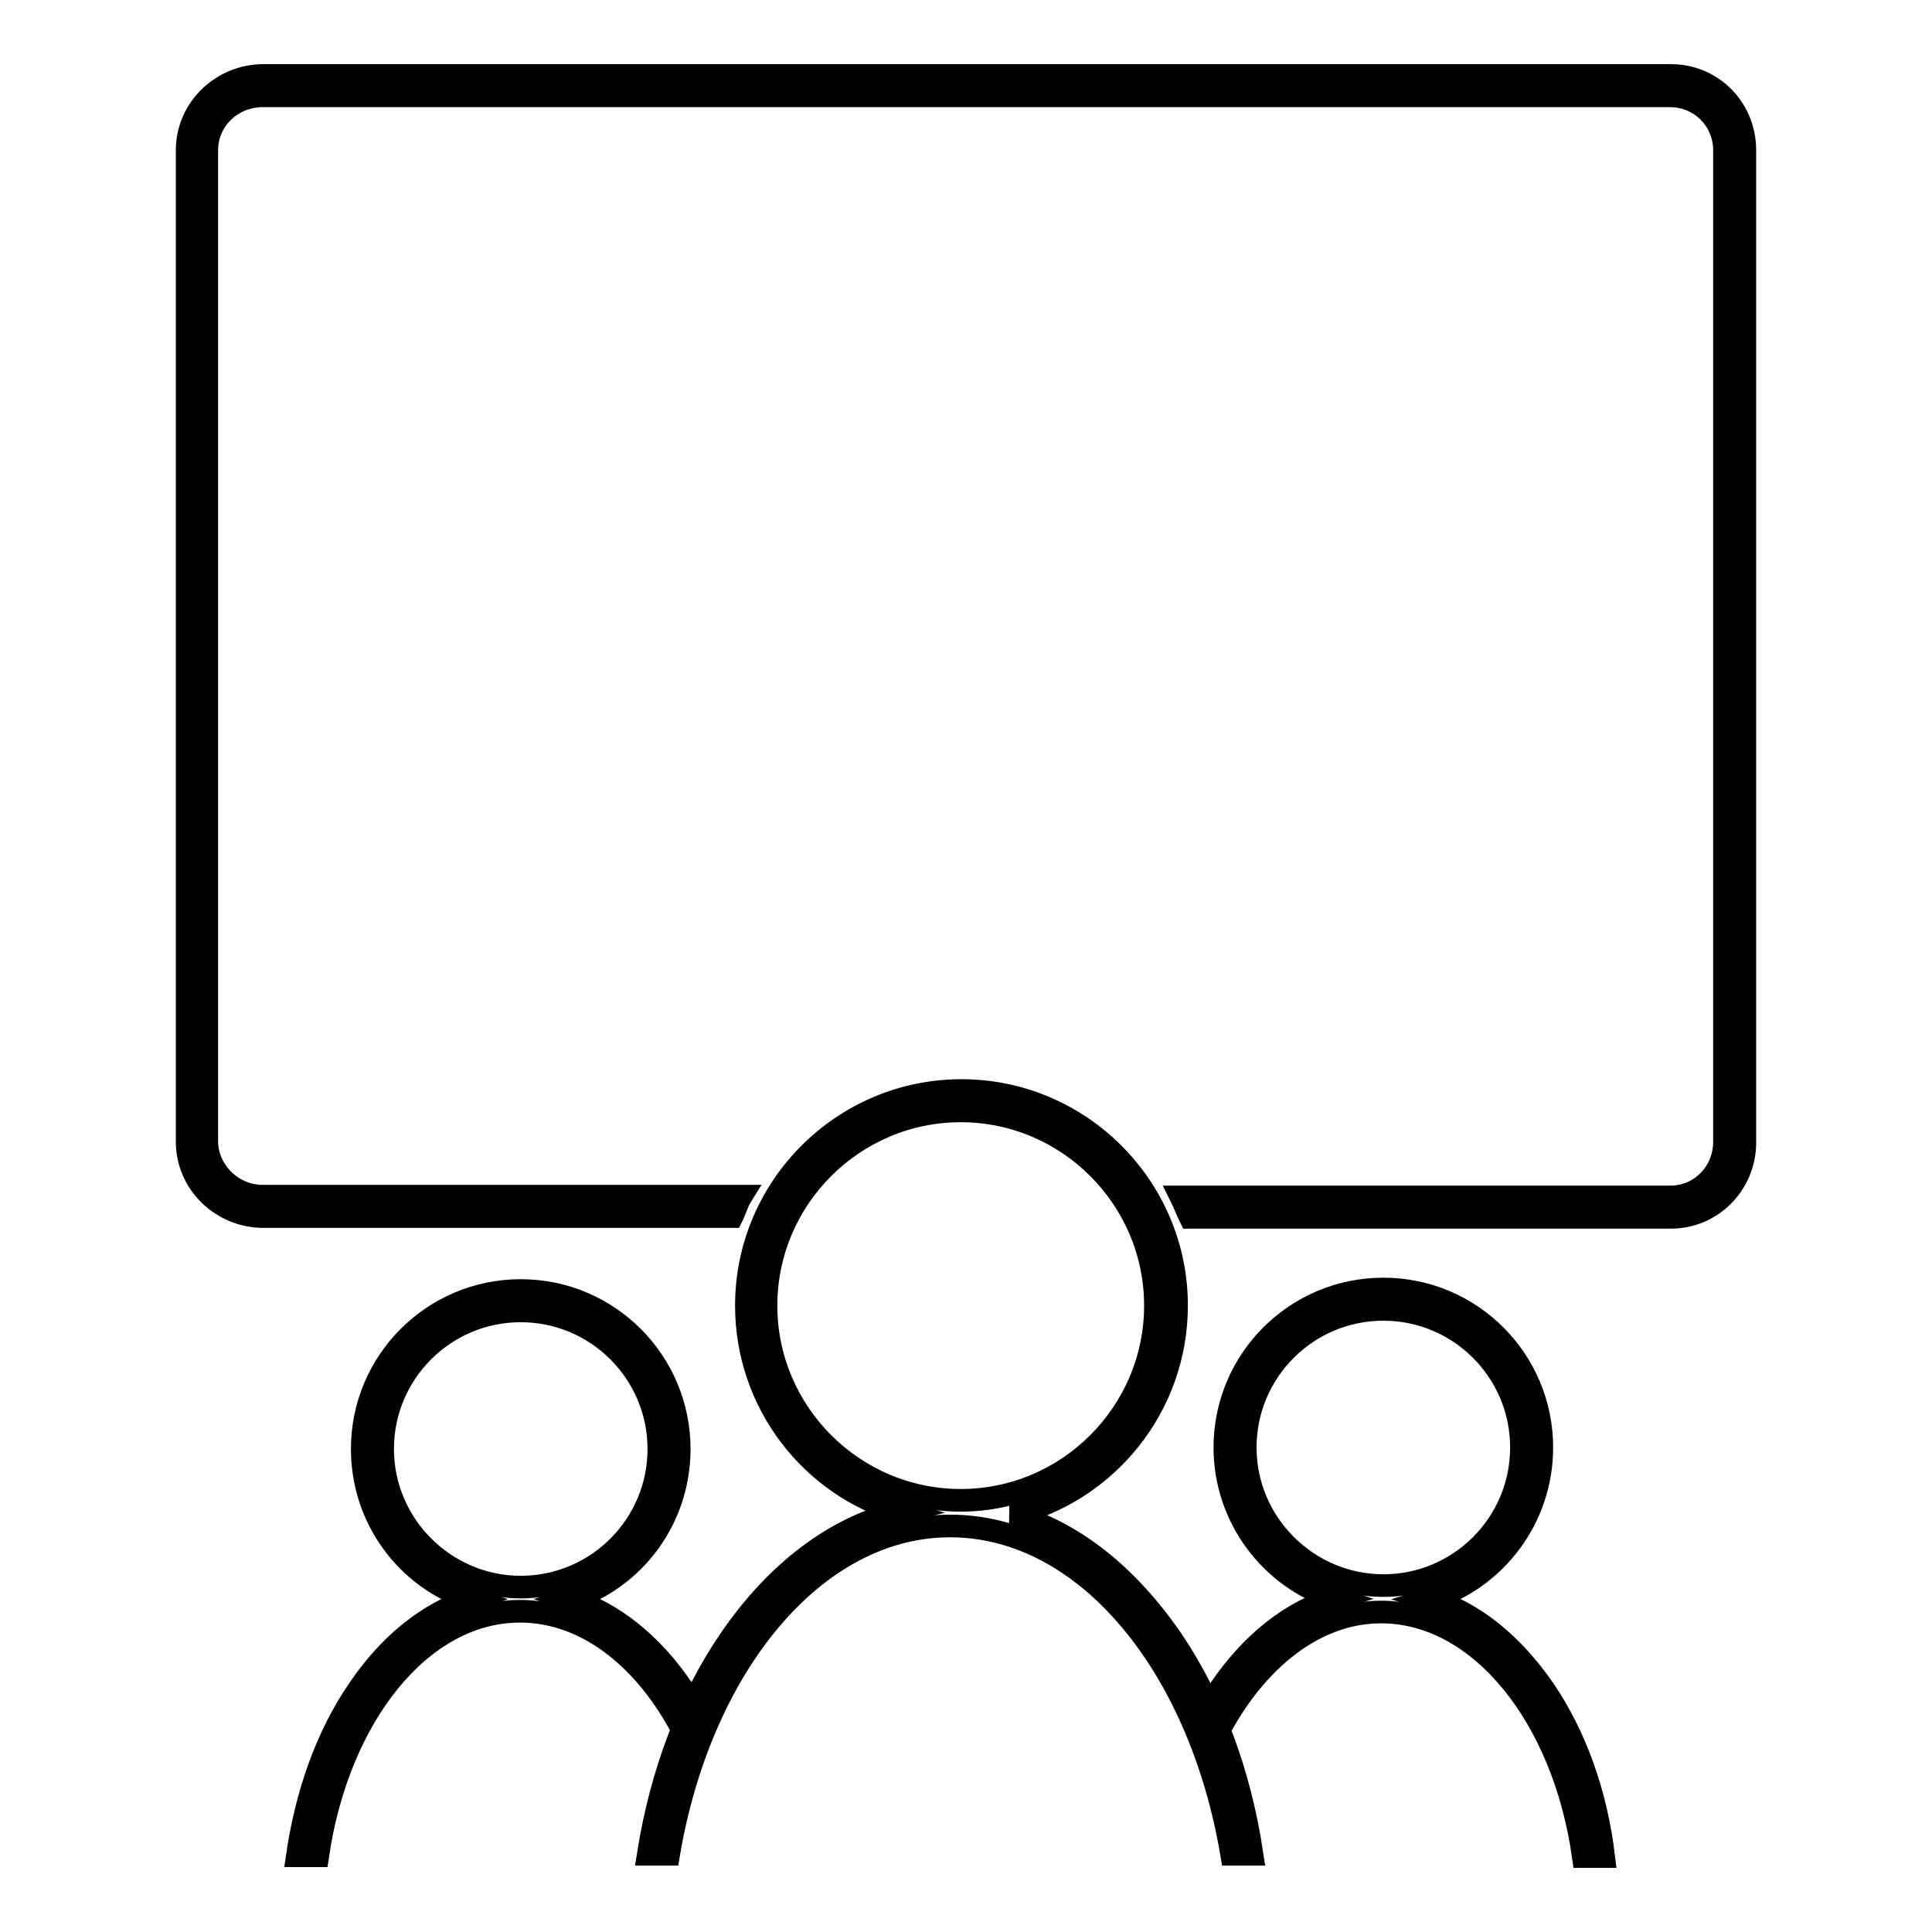
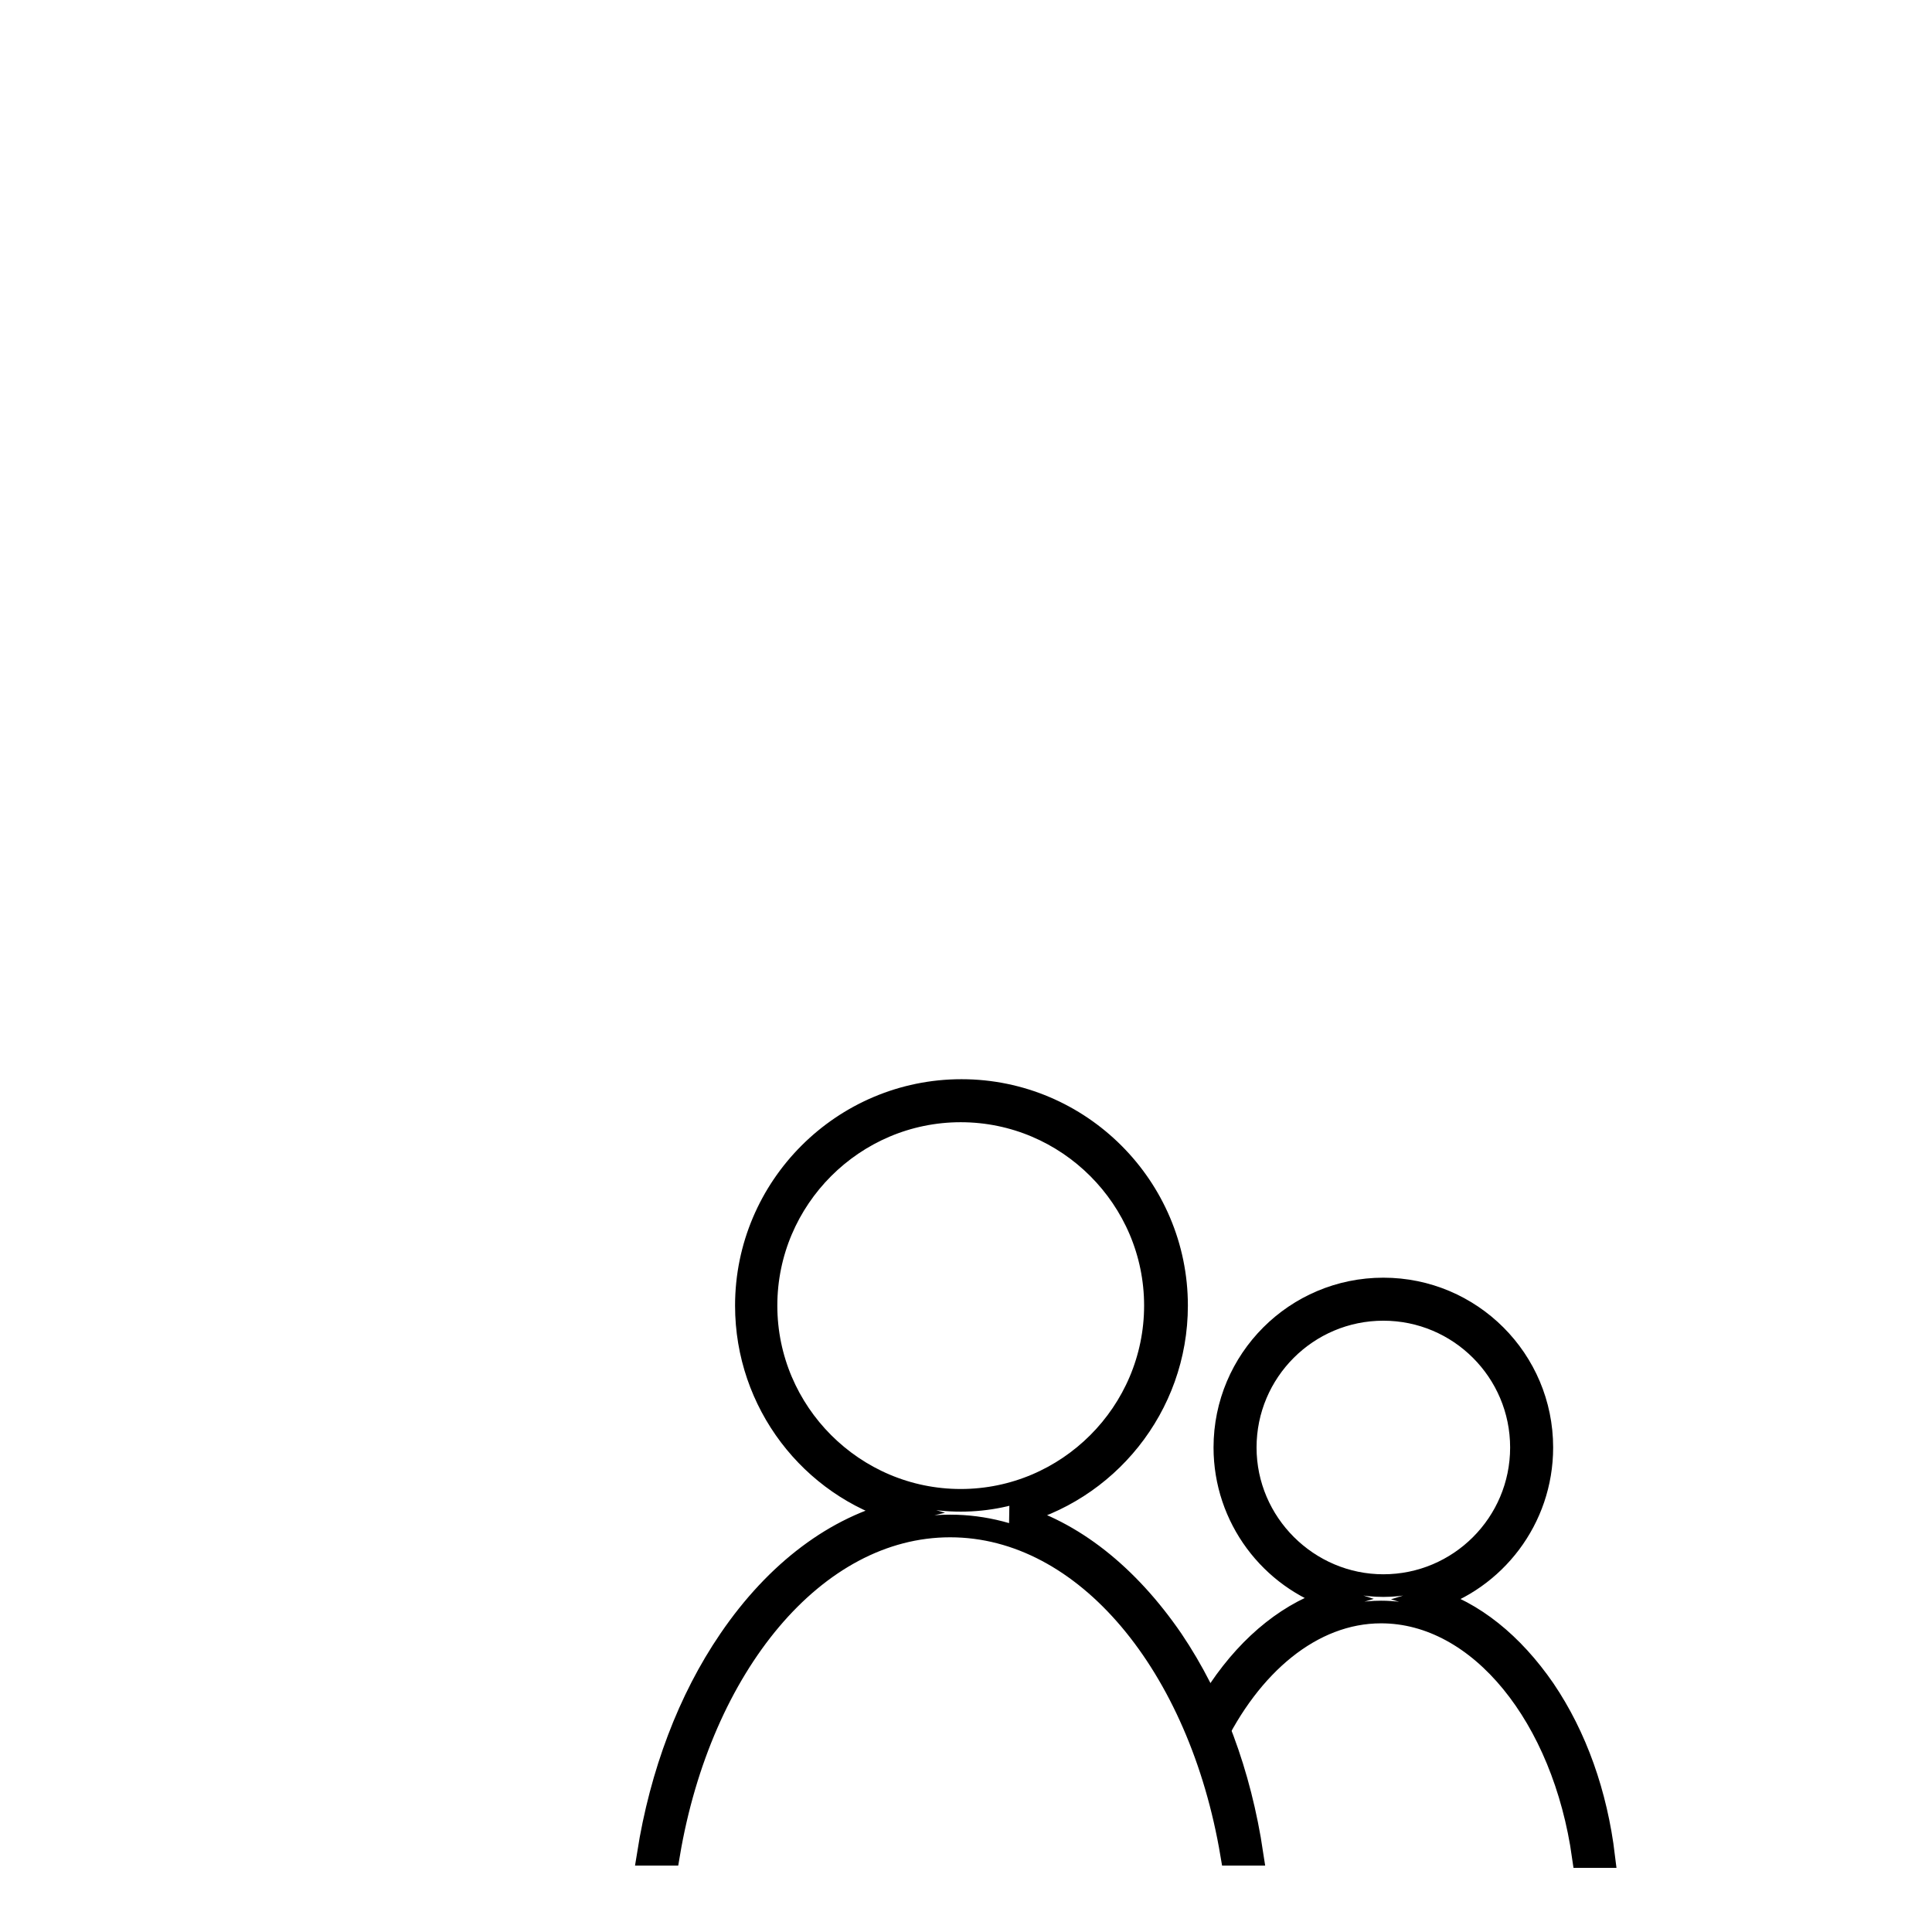
<svg xmlns="http://www.w3.org/2000/svg" version="1.1" x="0px" y="0px" viewBox="0 0 256 256" enable-background="new 0 0 256 256" xml:space="preserve">
  <g>
    <g>
-       <path stroke-width="3" fill-opacity="0" stroke="#000000" d="M197.9,190.2" />
-       <path stroke-width="3" fill-opacity="0" stroke="#000000" d="M221.4,10H34.9c-5.5,0-10.1,4.4-10.1,9.9v131.4c0,5.5,4.6,9.9,10.1,9.9H97c0.4-0.8,0.7-1.9,1.2-2.7H34.8c-4,0-7.4-3.3-7.4-7.3V19.9c0-4,3.3-7.2,7.4-7.2h186.5c4,0,7.2,3.2,7.2,7.2v131.4c0,4-3.1,7.3-7.2,7.3h-64.8c0.4,0.8,0.8,1.9,1.2,2.7h63.7c5.5,0,9.8-4.5,9.8-9.9V19.9C231.2,14.4,226.9,10,221.4,10z" />
      <path stroke-width="3" fill-opacity="0" stroke="#000000" d="M155.3,217.3c-5.9-8.6-13.2-14.4-21.2-16.6c12.5-3,21.8-14.3,21.8-27.7c0-15.7-12.8-28.5-28.5-28.5c-15.7,0-28.5,12.8-28.5,28.5c0,12.9,8.6,23.9,20.4,27.3c-8.5,2-16.4,7.9-22.6,17c-5.4,7.9-9.1,17.7-10.8,28.4h2.7c4.2-24.9,19.3-43.5,37.3-43.5c18,0,33.1,18.5,37.3,43.5h2.7C164.3,235,160.7,225.3,155.3,217.3z M101.5,173c0-14.2,11.6-25.8,25.8-25.8s25.8,11.6,25.8,25.8c0,14.2-11.6,25.8-25.8,25.8S101.5,187.2,101.5,173z" />
-       <path stroke-width="3" fill-opacity="0" stroke="#000000" d="M90.5,223.9c-4.1-6.1-9.3-10.2-14.9-12C84,209.2,90,201.3,90,192c0-11.6-9.4-21-21-21c-11.6,0-21,9.4-21,21c0,9.3,6,17.2,14.4,19.9c-5.6,1.8-10.8,5.9-14.9,12c-4.2,6.1-6.9,13.8-8.1,22h2.7c2.7-18.5,13.7-32.4,26.8-32.4c9.1,0,17.2,6.7,22.2,17L93,228C92.2,226.6,91.4,225.2,90.5,223.9z M50.7,192c0-10.1,8.2-18.3,18.3-18.3c10.1,0,18.3,8.2,18.3,18.3s-8.2,18.3-18.3,18.3C59,210.3,50.7,202.1,50.7,192z" />
      <path stroke-width="3" fill-opacity="0" stroke="#000000" d="M204.6,223.9c-4.2-6.1-9.4-10.3-15.1-12c8.5-2.6,14.8-10.6,14.8-20.1c0-11.6-9.4-21-21-21c-11.6,0-21,9.4-21,21c0,9.3,6.1,17.3,14.6,20c-5.8,1.7-11.1,5.9-15.3,12.1c-0.9,1.4-1.8,2.8-2.6,4.4l1.6,2.8c5-10.5,13.2-17.5,22.4-17.5c13.1,0,24.2,13.9,26.8,32.4h2.7C211.5,237.7,208.8,230.1,204.6,223.9z M165,191.8c0-10.1,8.2-18.3,18.3-18.3c10.1,0,18.3,8.2,18.3,18.3c0,10.1-8.2,18.3-18.3,18.3C173.3,210.1,165,201.9,165,191.8z" />
    </g>
  </g>
</svg>